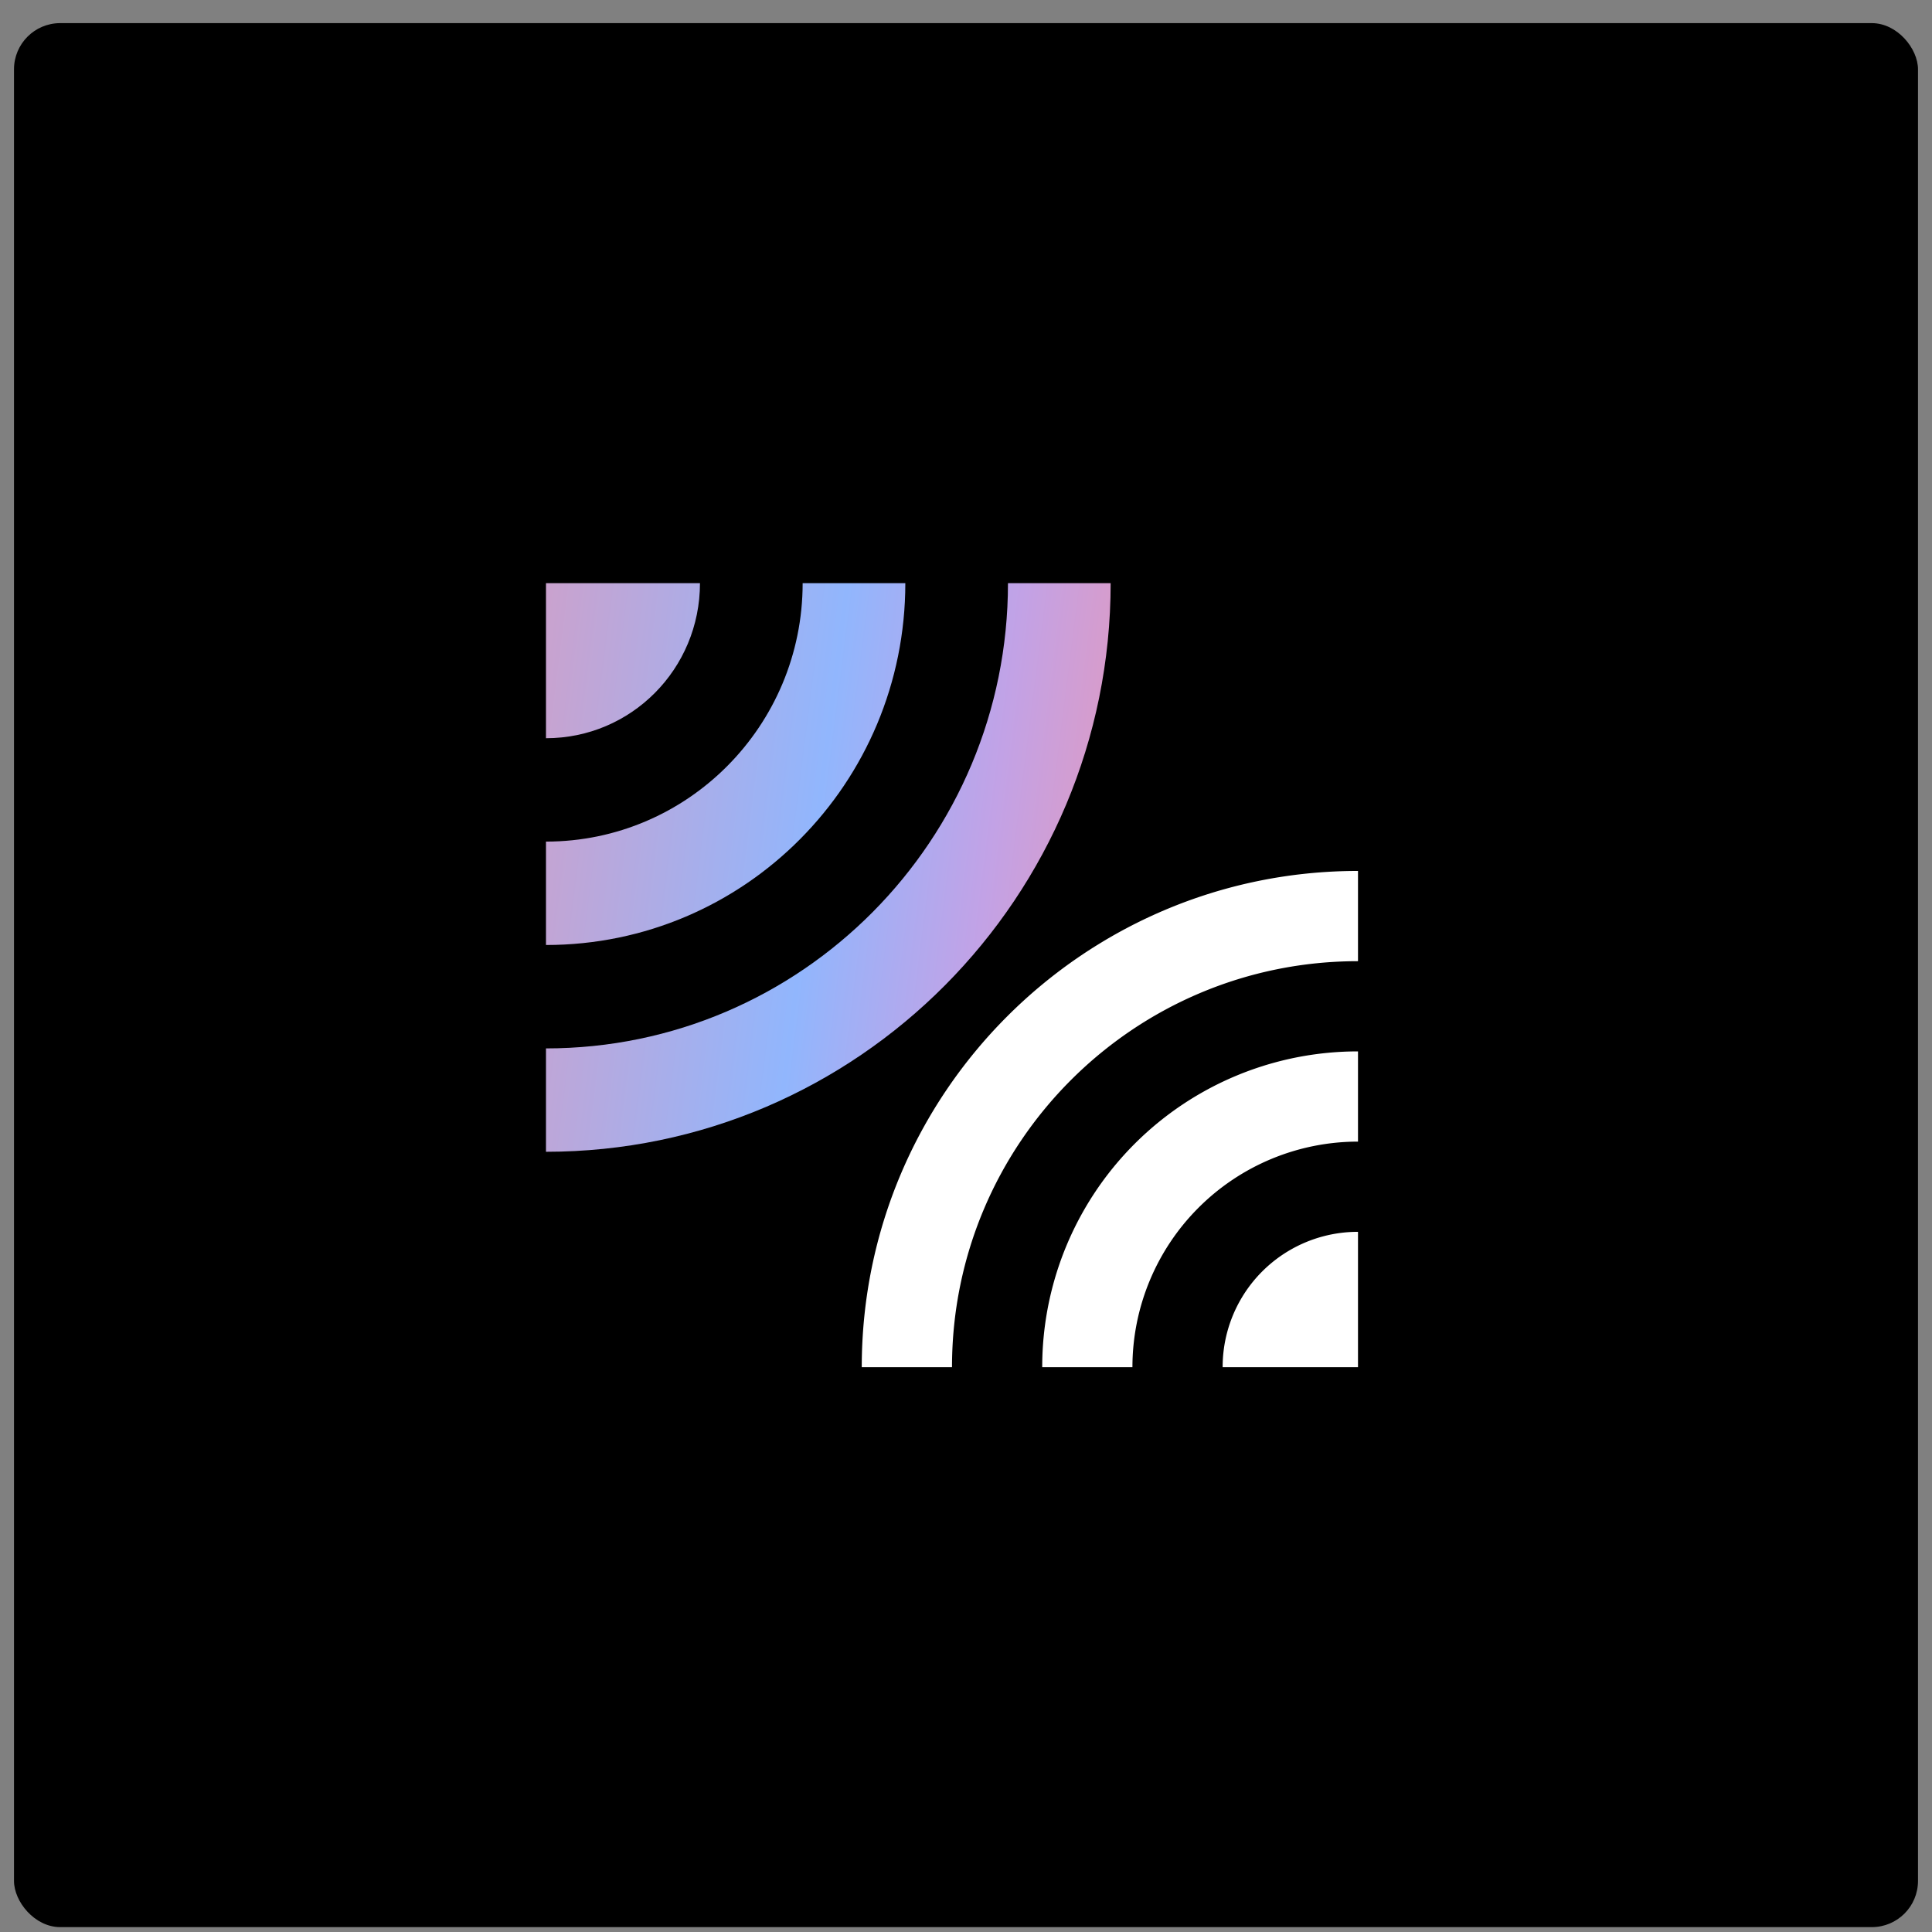
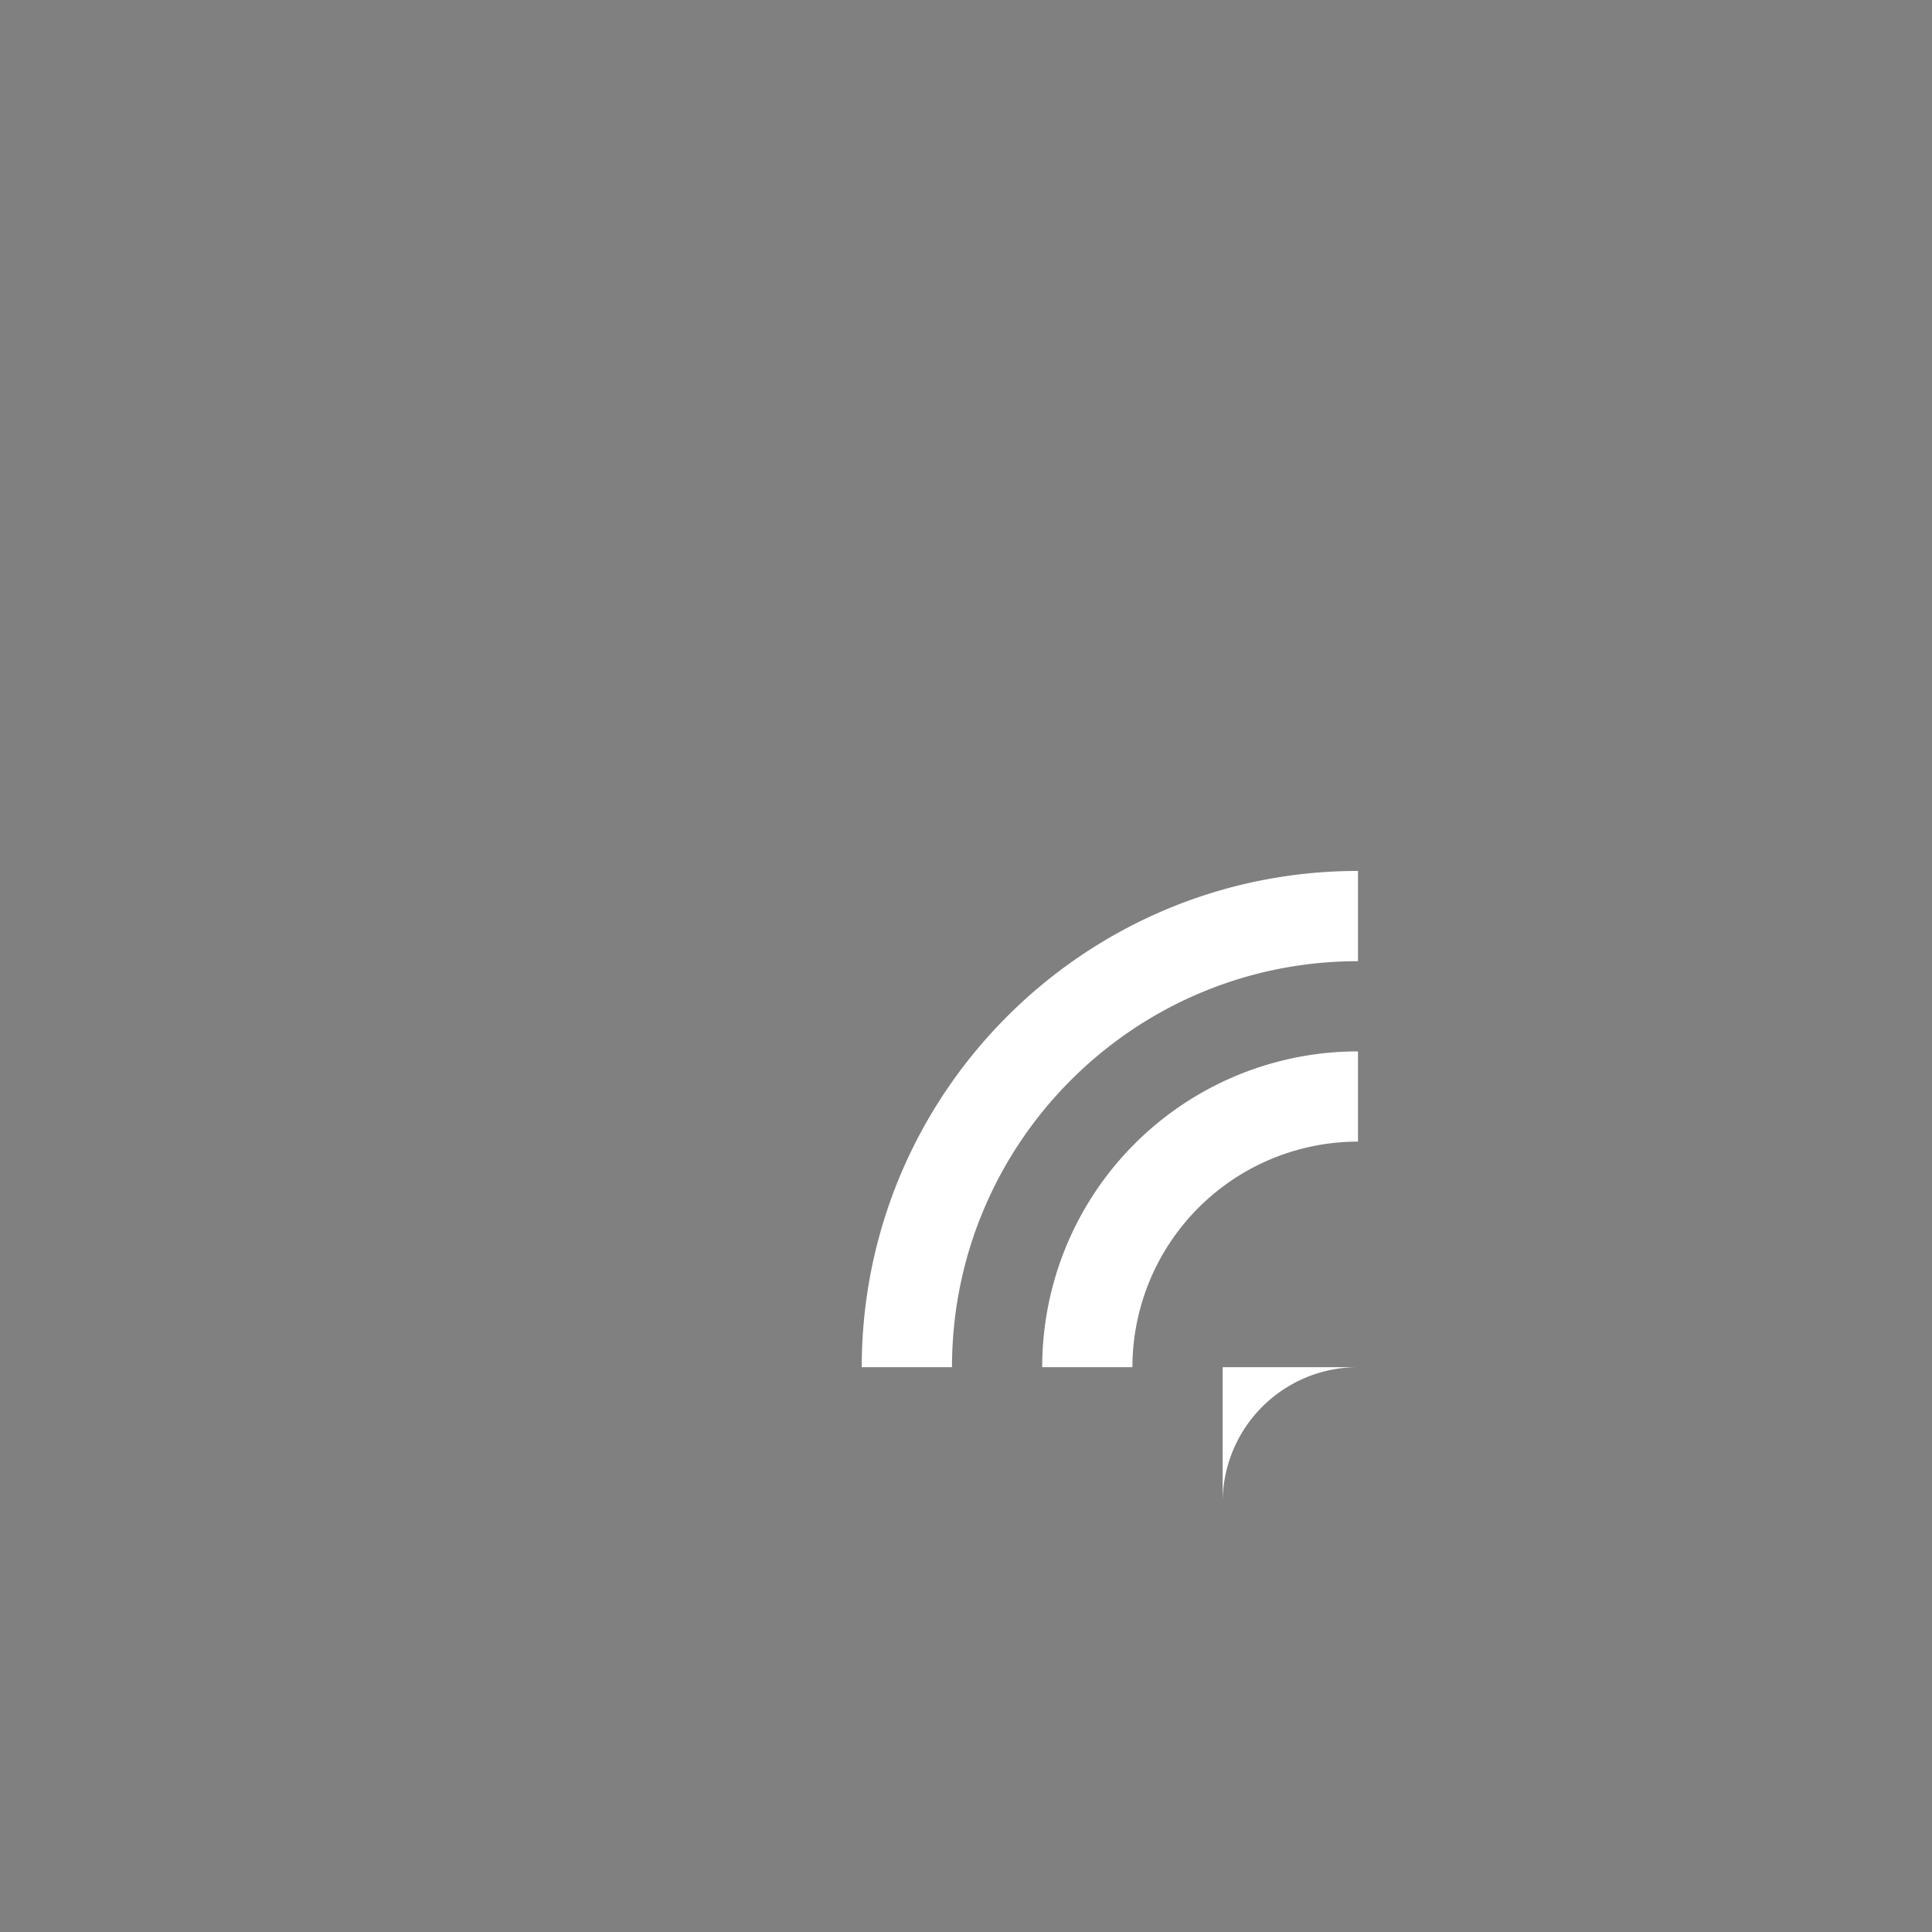
<svg xmlns="http://www.w3.org/2000/svg" width="69" height="69" viewBox="0 0 69 69" fill="none">
  <rect x="0" y="0" width="69" height="69" fill="#808080" stroke="none" />
-   <rect x=".5" y=".826" width="68" height="68" rx="1.65" fill="#000" />
-   <path d="M30.777 48.828H34c0-8.008 6.492-14.5 14.5-14.5v-3.223c-9.78 0-17.723 7.943-17.723 17.723zm12.89 0H48.5v-4.834a4.827 4.827 0 0 0-4.834 4.834zm-6.445 0h3.222a8.059 8.059 0 0 1 8.056-8.056V37.55a11.27 11.27 0 0 0-11.278 11.278z" fill="#fff" />
-   <path d="M39.666 20.827h-3.667c0 9.175-7.388 16.616-16.5 16.616v3.692c11.129 0 20.167-9.102 20.167-20.308zm-14.667 0h-5.5v5.538c3.044 0 5.5-2.473 5.5-5.538zm7.334 0h-3.667c0 5.095-4.107 9.23-9.167 9.23v3.693c7.095 0 12.834-5.778 12.834-12.923z" fill="url(#2yj8bbkrna)" />
+   <path d="M30.777 48.828H34c0-8.008 6.492-14.5 14.5-14.5v-3.223c-9.78 0-17.723 7.943-17.723 17.723zm12.89 0H48.5a4.827 4.827 0 0 0-4.834 4.834zm-6.445 0h3.222a8.059 8.059 0 0 1 8.056-8.056V37.55a11.27 11.27 0 0 0-11.278 11.278z" fill="#fff" />
  <defs>
    <linearGradient id="2yj8bbkrna" x1="39.666" y1="41.135" x2="17.288" y2="38.303" gradientUnits="userSpaceOnUse">
      <stop stop-color="#E598BA" />
      <stop offset=".25" stop-color="#C2A2E6" />
      <stop offset=".526" stop-color="#91B6FD" />
      <stop offset="1" stop-color="#CAA2CE" />
    </linearGradient>
  </defs>
</svg>